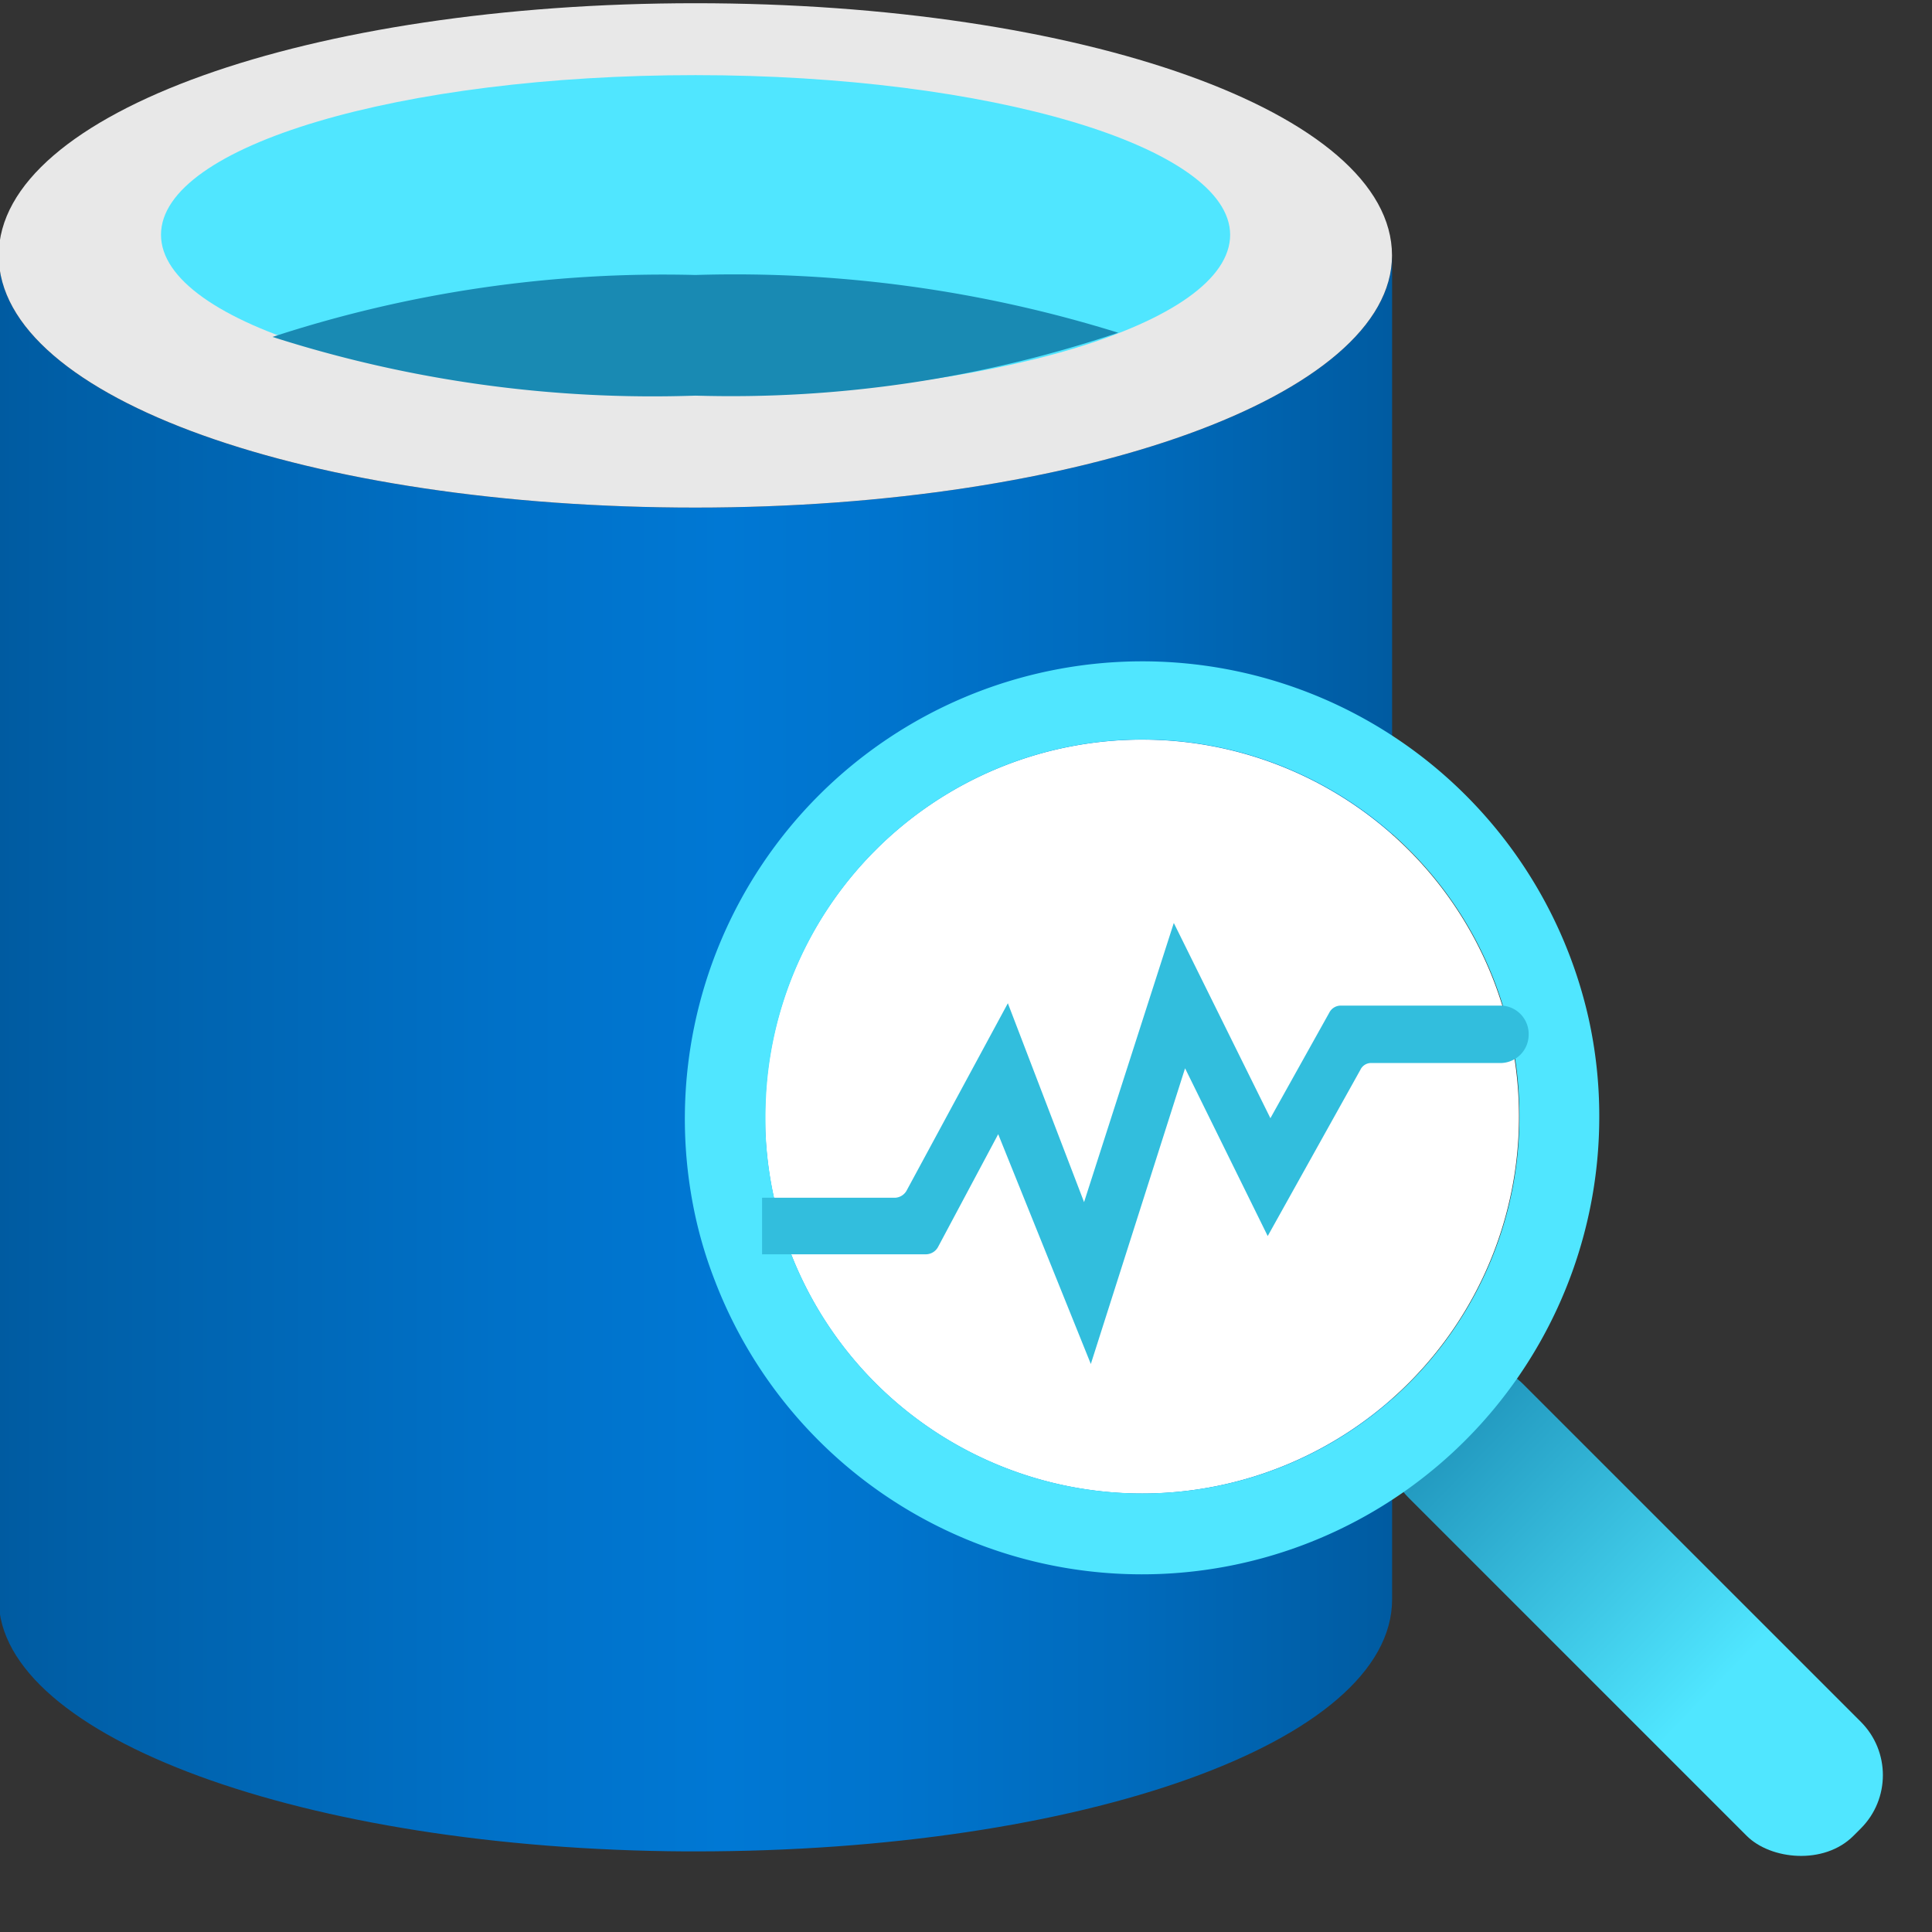
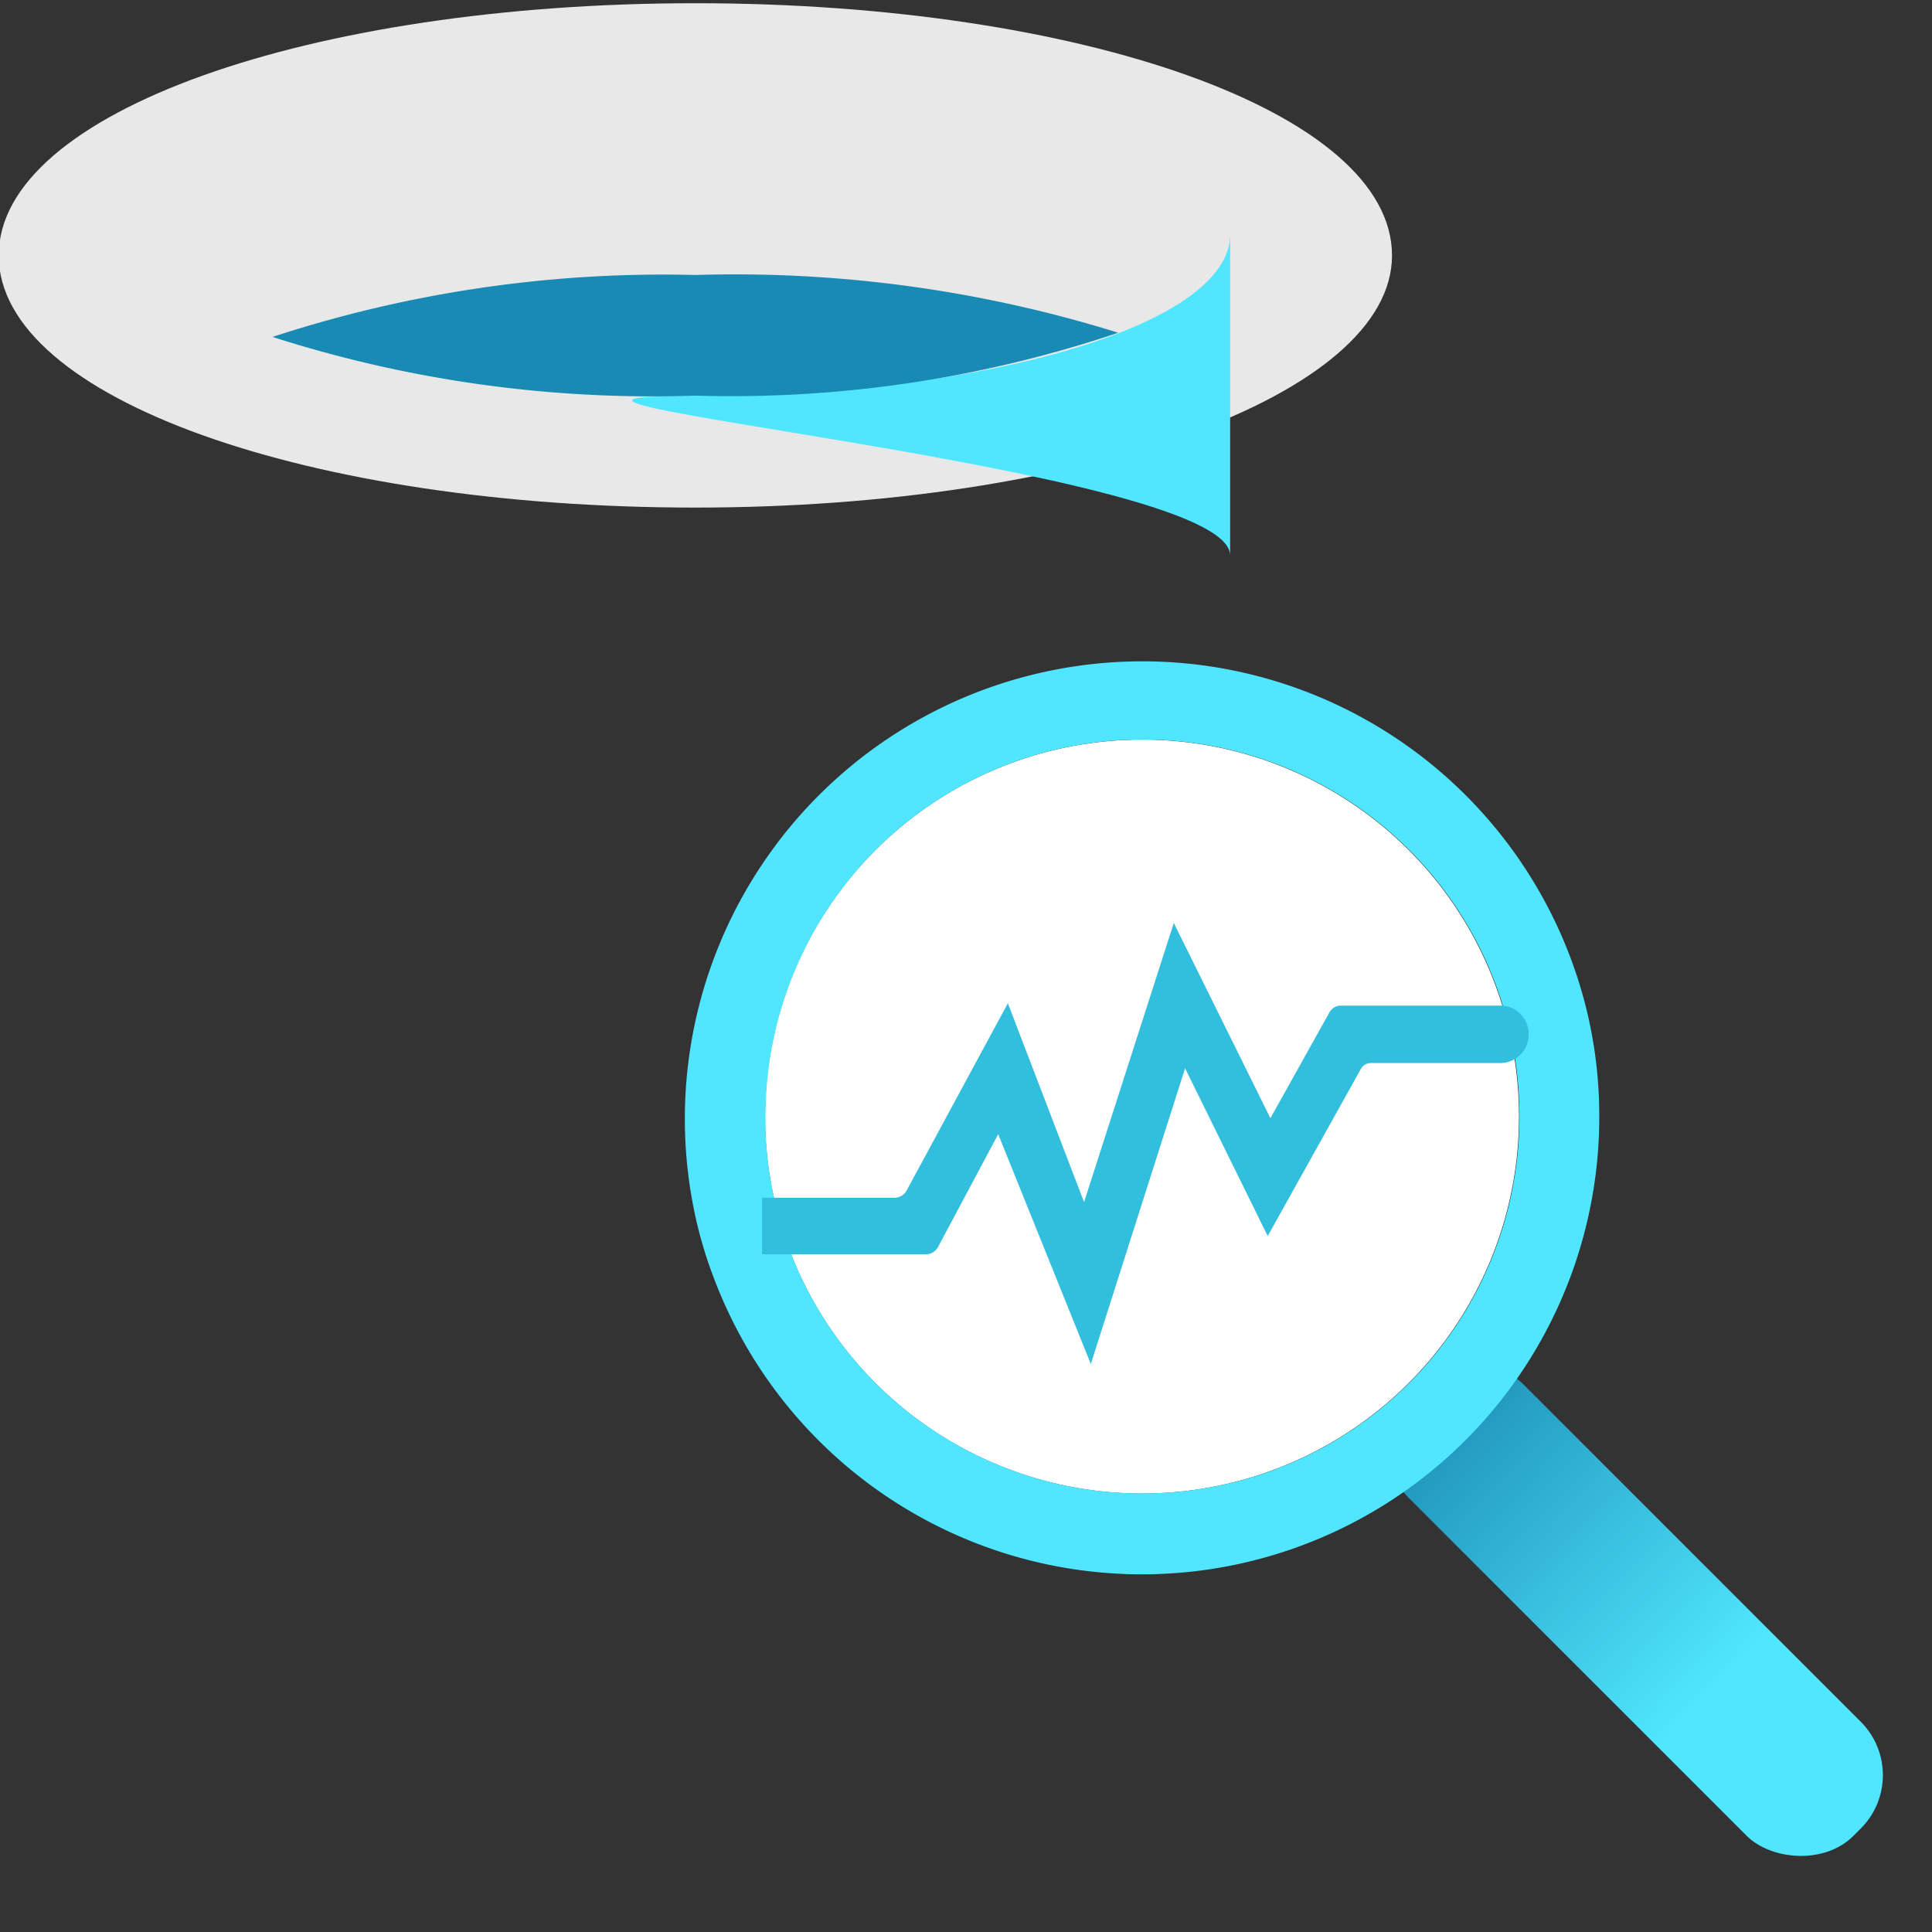
<svg viewBox="0 0 18 18">
  <rect x="0" y="0" width="18" height="18" fill="#333333" stroke="none" />
  <defs>
    <linearGradient id="p6Ta_w0hP__a" x1="-.012" x2="12.969" y1="334.188" y2="334.188" gradientTransform="matrix(1 0 0 -1 0 344)" gradientUnits="userSpaceOnUse">
      <stop offset="0" stop-color="#005ba1" />
      <stop offset=".07" stop-color="#0060a9" />
      <stop offset=".36" stop-color="#0071c8" />
      <stop offset=".52" stop-color="#0078d4" />
      <stop offset=".64" stop-color="#0074cd" />
      <stop offset=".82" stop-color="#006abb" />
      <stop offset="1" stop-color="#005ba1" />
    </linearGradient>
    <linearGradient id="p6Ta_w0hP__b" x1="13.025" x2="17.872" y1="331.136" y2="326.444" gradientTransform="scale(1 -1)rotate(-45 -400.076 157.026)" gradientUnits="userSpaceOnUse">
      <stop offset="0" stop-color="#198ab3" />
      <stop offset=".605" stop-color="#50e6ff" />
    </linearGradient>
  </defs>
-   <path fill="url(#p6Ta_w0hP__a)" d="M6.479 4.729c-3.585 0-6.491-1.013-6.491-2.349V14.9c0 1.286 2.855 2.329 6.4 2.349h.092c3.584 0 6.49-1.013 6.49-2.349V2.38c-.001 1.306-2.907 2.349-6.491 2.349" />
  <path fill="#e8e8e8" d="M12.969 2.38c0 1.306-2.906 2.349-6.49 2.349S-.012 3.716-.012 2.38 2.894.03 6.479.03s6.49 1.013 6.49 2.35" />
-   <path fill="#50e6ff" d="M11.461 2.187c0 .831-2.238 1.5-4.982 1.5S1.5 3.018 1.5 2.187 3.734.7 6.479.7s4.982.668 4.982 1.488" />
+   <path fill="#50e6ff" d="M11.461 2.187c0 .831-2.238 1.5-4.982 1.5s4.982.668 4.982 1.488" />
  <path fill="#198ab3" d="M6.479 2.562a11.7 11.7 0 0 0-3.94.577 11.6 11.6 0 0 0 3.94.547 11.3 11.3 0 0 0 3.939-.586 12 12 0 0 0-3.939-.538" />
  <path fill="#fff" d="M14.152 10.4a3.512 3.512 0 1 1-3.516-3.509h.007a3.51 3.51 0 0 1 3.509 3.509" />
  <rect width="1.503" height="5.86" x="14.478" y="12.068" fill="url(#p6Ta_w0hP__b)" rx=".703" transform="rotate(-45 15.23 14.997)" />
  <path fill="#50e6ff" d="M14.8 9.485a4.262 4.262 0 0 0-8.346 1.726 4 4 0 0 0 .206.72A4.261 4.261 0 0 0 14.9 10.4a4.2 4.2 0 0 0-.1-.915m-4.159 4.429a3.51 3.51 0 0 1-3.509-3.38V10.4a3.51 3.51 0 0 1 3.5-3.51h.007A3.51 3.51 0 0 1 14 9.364a3.4 3.4 0 0 1 .147.778q.009.13.009.26a3.51 3.51 0 0 1-3.515 3.512" />
  <path fill="#32bedd" d="M14.242 9.647a.265.265 0 0 0-.25-.278h-1.5a.12.12 0 0 0-.107.065l-.549.984-.9-1.819L10.1 11.2l-.71-1.853-.941 1.741a.13.13 0 0 1-.107.071H7.1v.527h1.527a.13.13 0 0 0 .114-.071l.559-1.048.863 2.141.878-2.755.77 1.563.863-1.548a.11.11 0 0 1 .107-.064h1.2a.264.264 0 0 0 .261-.257" />
  <style>.msportalfx-svg-c01{fill:#fff}.msportalfx-svg-c02{fill:#e5e5e5}.msportalfx-svg-c03{fill:#a0a1a2}.msportalfx-svg-c04{fill:#7a7a7a}.msportalfx-svg-c05{fill:#3e3e3e}.msportalfx-svg-c06{fill:#1e1e1e}.msportalfx-svg-c07{fill:#0f0f0f}.msportalfx-svg-c08{fill:#ba141a}.msportalfx-svg-c09{fill:#dd5900}.msportalfx-svg-c10{fill:#ff8c00}.msportalfx-svg-c11{fill:#fcd116}.msportalfx-svg-c12{fill:#fee087}.msportalfx-svg-c13{fill:#b8d432}.msportalfx-svg-c14,.msportalfx-svg-c32{fill:#57a300}.msportalfx-svg-c15{fill:#59b4d9}.msportalfx-svg-c16{fill:#3999c6}.msportalfx-svg-c17{fill:#804998}.msportalfx-svg-c18{fill:#ec008c}.msportalfx-svg-c19{fill:#0072c6}.msportalfx-svg-c20{fill:#68217a}.msportalfx-svg-c21{fill:#00188f}.msportalfx-svg-c22{fill:#e81123}.fxs-mode-light .msportalfx-svg-c22{fill:#a4262c}.msportalfx-svg-c23{fill:#cae3f3}.msportalfx-svg-c24{fill:#59aed3}.msportalfx-svg-c25{fill:#4c3b12}.msportalfx-svg-c26{fill:#be9555}.msportalfx-svg-c27{fill:#4f4d52}.msportalfx-svg-c28{fill:#ef6f59}.msportalfx-svg-c29{fill:#f7cb64}.msportalfx-svg-c30{fill:#fdd8db}.msportalfx-svg-c31{fill:#f6ffec}.msportalfx-svg-c33{fill:#8a2da5}.msportalfx-svg-c34{fill:#e00b1c}.msportalfx-svg-c35{fill:#015cda}.msportalfx-svg-c36{fill:#5db300}.msportalfx-svg-c97{fill:#ffb900}.msportalfx-svg-c98{fill:#00a4ef}.msportalfx-svg-c99{fill:#f25022}.msportalfx-inverted-theme .msportalfx-svg-c05,.fxs-theme-dark .msportalfx-svg-c05{fill:#777}.msportalfx-inverted-theme .msportalfx-svg-c07,.fxs-theme-dark .msportalfx-svg-c07{fill:#f2f2f2}.msportalfx-svg-palette-white{fill:#fff}.msportalfx-svg-palette-blue{fill:#015cda}.msportalfx-svg-palette-black{fill:#1e1e1e}.msportalfx-svg-palette-green{fill:#57a300}.msportalfx-svg-palette-gray{fill:#a0a1a2}.msportalfx-svg-palette-inherit{fill:inherit}.msportalfx-svg-badge{position:absolute;left:0;bottom:0;min-height:10px;min-width:10px}.fxc-menu-icon&gt;.msportalfx-svg-badge{left:-2px;bottom:-2px;min-height:8px;min-width:8px}.msportalfx-svg-disabled{filter:grayscale(100%)}.msportalfx-svg-loading-square{animation:ProgressFlagAnimation 1.45s infinite ease-in-out;transform-origin:50%}.msportalfx-svg-loading-square:nth-child(1){animation-delay:0s}.msportalfx-svg-loading-square:nth-child(2){animation-delay:.2s}.msportalfx-svg-loading-square:nth-child(3){animation-delay:.4s}@keyframes ProgressFlagAnimation{0%{transform:scale(1);opacity:.3}36.1%{transform:scale(1.06);opacity:1}50%{transform:scale(1.06);opacity:1}86.1%{transform:scale(1);opacity:.3}}.msportalfx-svg-flip-horizontal&gt;svg,svg.msportalfx-svg-flip-horizontal{transform:scaleX(-1)}.msportalfx-svg-fabric-rotate360{animation:ImageRotation 1.3s cubic-bezier(.53,.21,.29,.67) infinite}@keyframes ImageRotation{0%{transform:rotate(-45deg)}100%{transform:rotate(315deg)}}.fxs-svg-number .msportalfx-font-bold{font-size:10px;fill:#0065ad}.fxs-svg-number .fxs-svg-circle{stroke-width:0%;fill:#0078d4}.fxs-svg-number .fxs-svg-text{fill:#fff;font-size:10px}.fxs-svg-number.msportalfx-svg-disabled{filter:grayscale(0%)}.fxs-svg-number.msportalfx-svg-disabled .fxs-svg-circle{fill:#fff;stroke-width:1px;stroke:#949494}.fxs-svg-number.msportalfx-svg-disabled .fxs-svg-text{fill:#949494}.fxs-theme-dark .fxs-svg-number .fxs-svg-text{fill:#0f0f0f}.fxs-theme-dark .fxs-svg-number .fxs-svg-circle{stroke-width:0%;fill:#0078d4}.fxs-theme-dark .fxs-svg-number.msportalfx-svg-disabled .fxs-svg-circle{fill:#0f0f0f;stroke-width:1px;stroke:#949494}.fxs-theme-dark .fxs-svg-number.msportalfx-svg-disabled .fxs-svg-text{fill:#949494}</style>
</svg>